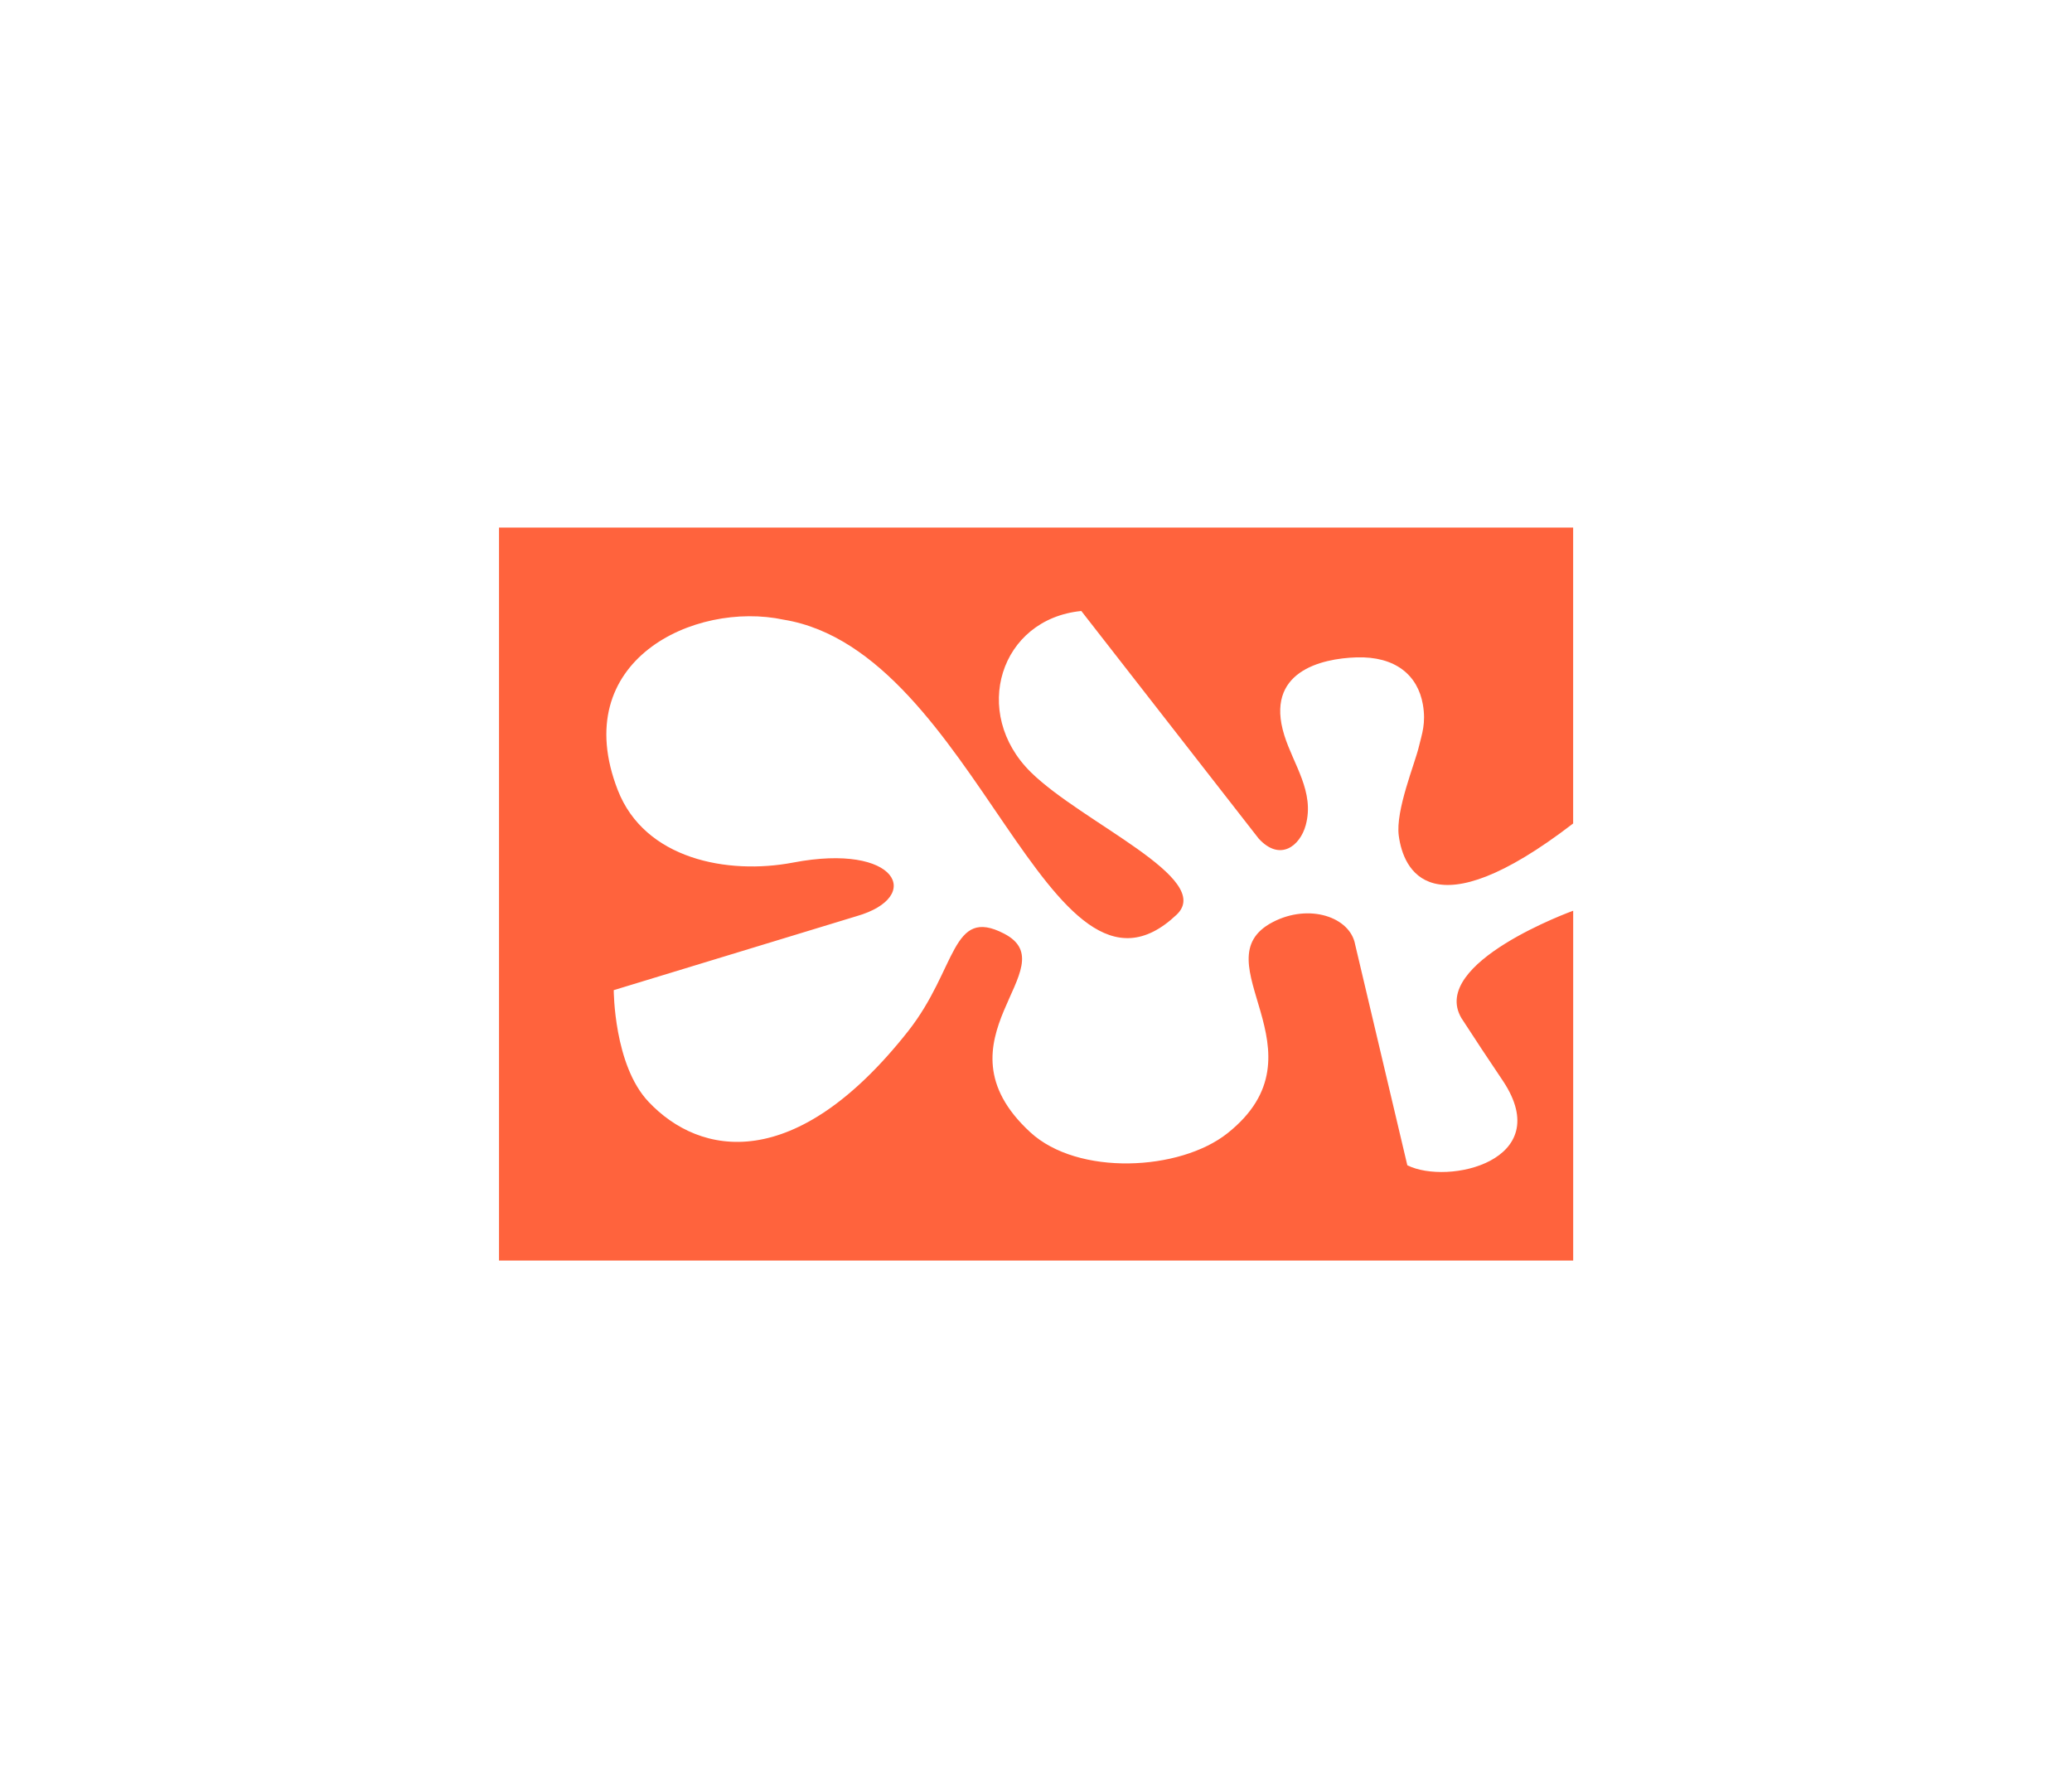
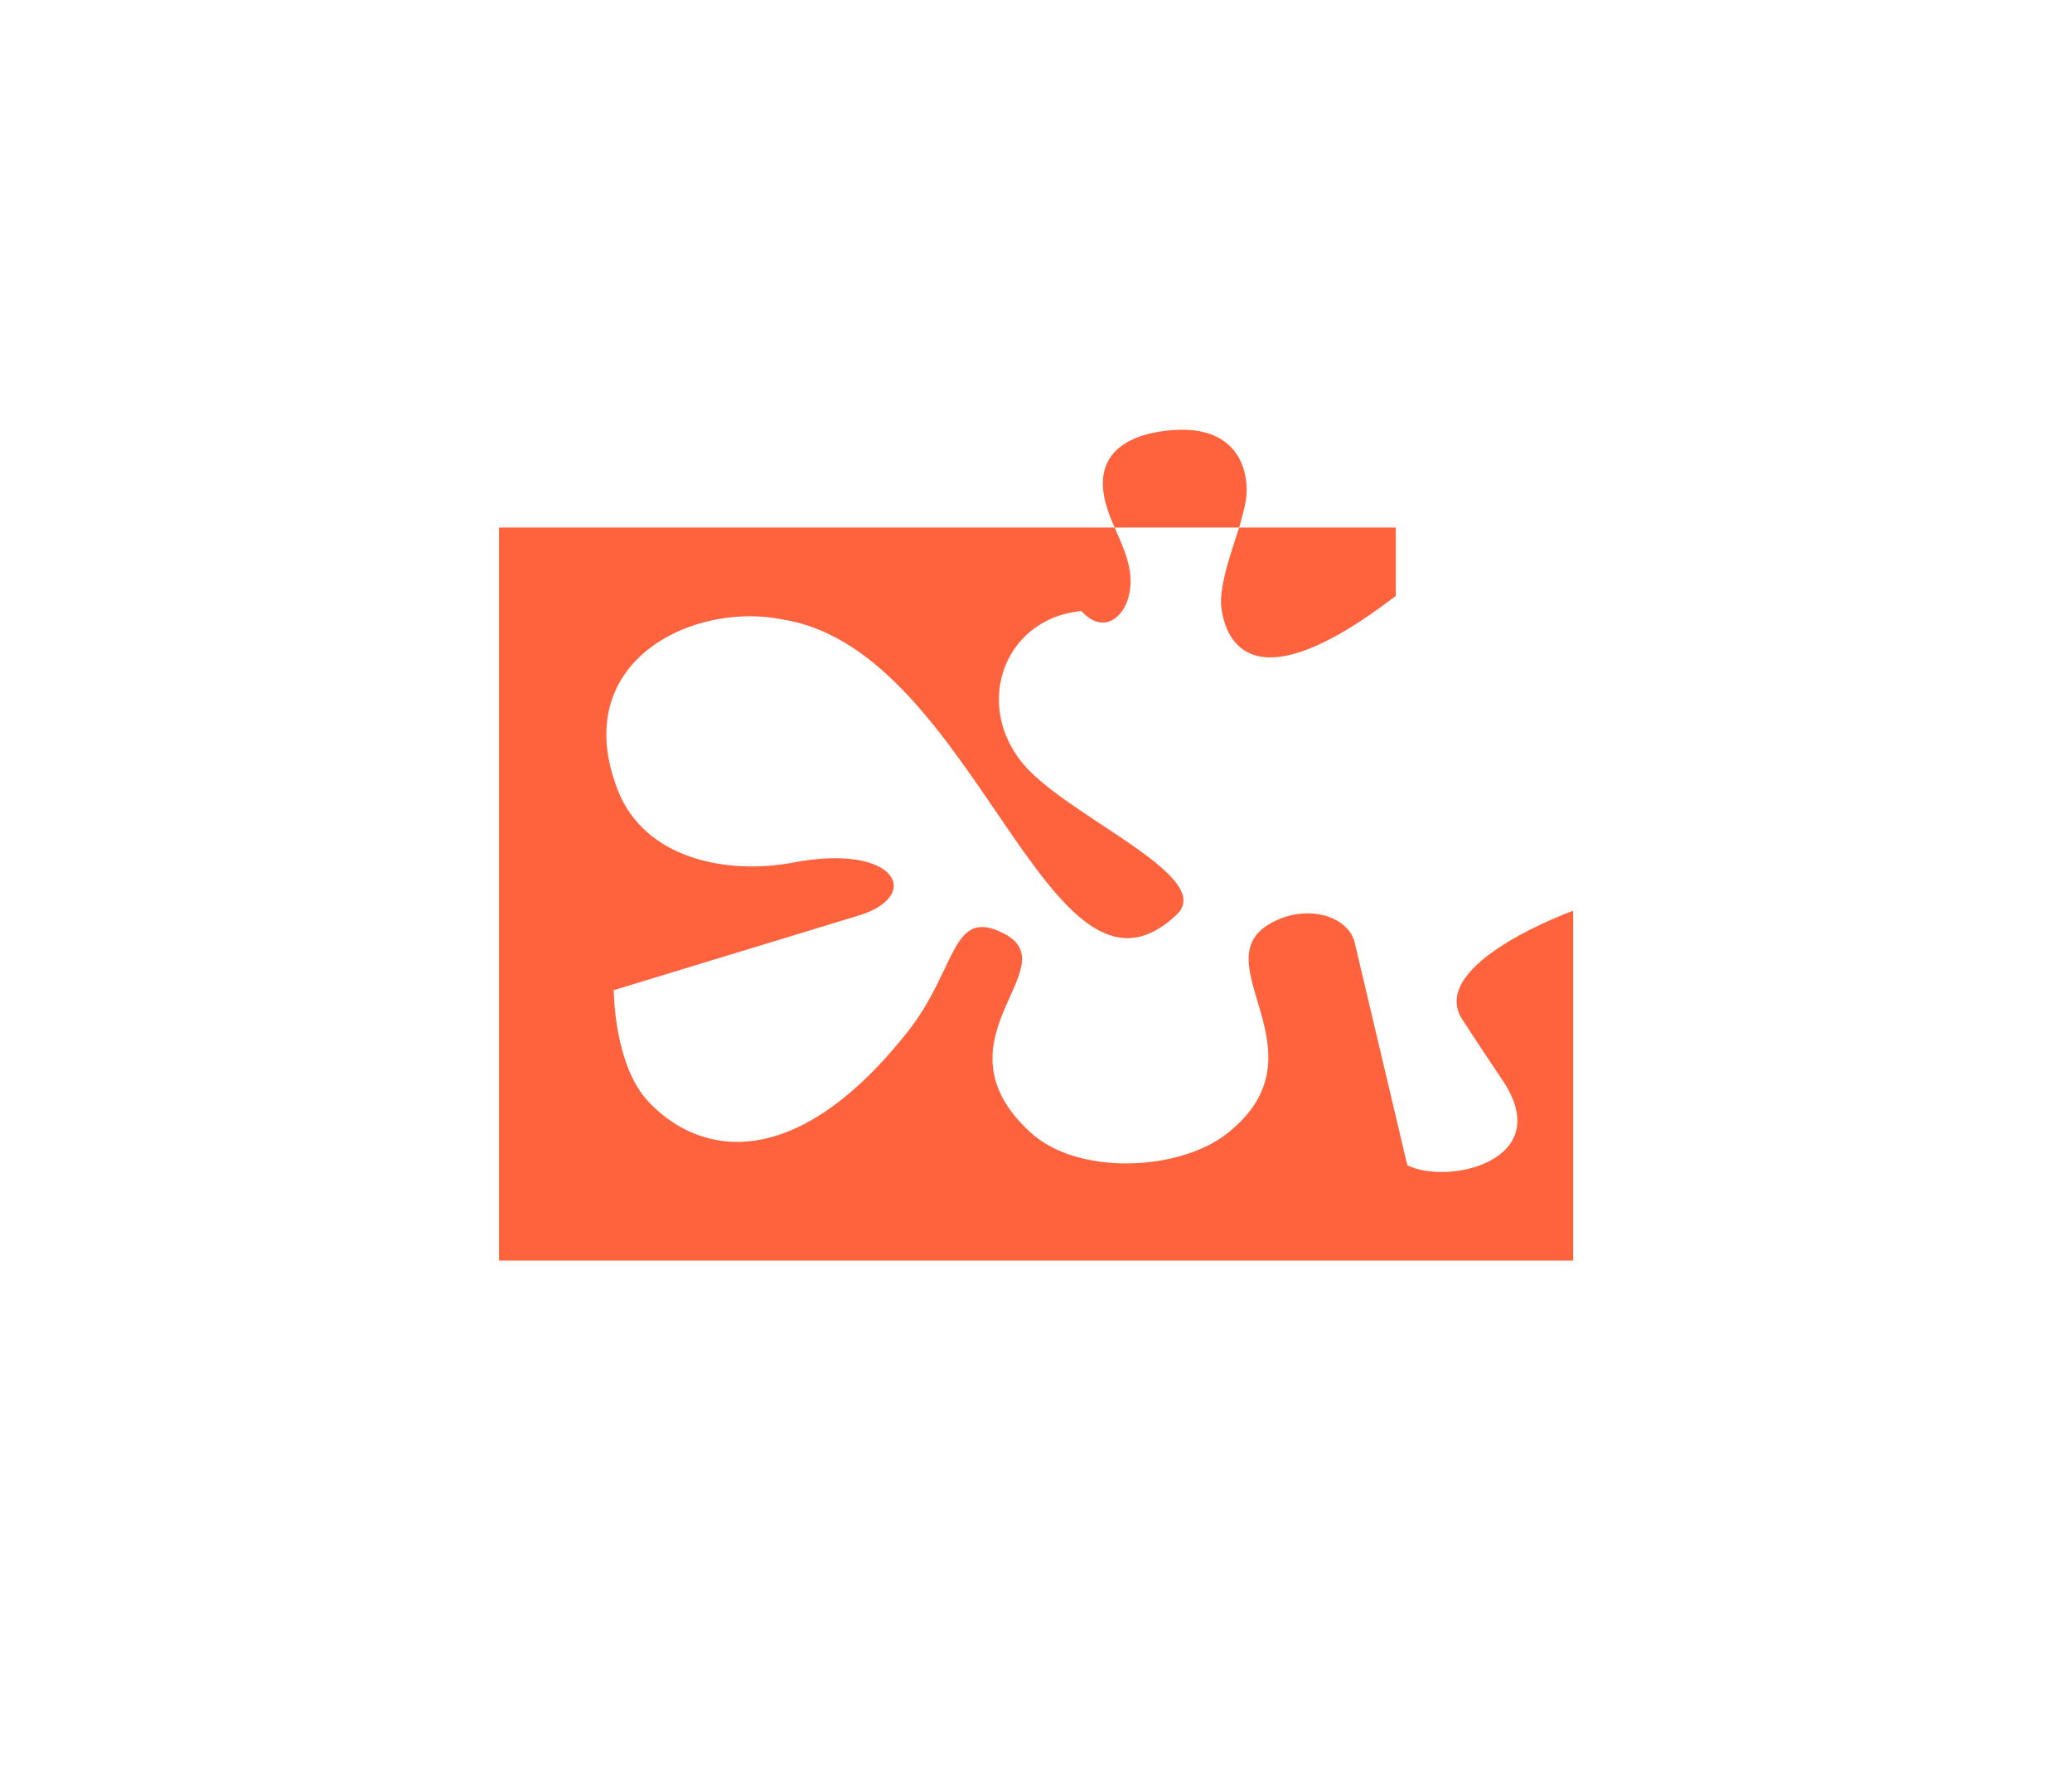
<svg xmlns="http://www.w3.org/2000/svg" id="Capa_1" data-name="Capa 1" viewBox="0 0 1080 926.93">
  <defs>
    <style>.cls-1{fill:#ff633d;}</style>
  </defs>
-   <path class="cls-1" d="M260.1,274.91v382H820V474.6s-75.17,27.08-58.28,55.92c5,7.79,16.18,24.67,21.83,33,27.35,41.42-28.81,54.28-50,43.73l-27.2-115.05c-2.6-14.35-24-21.57-43-11.64-38.69,20.21,29.78,67.64-23.55,110-24.85,19.73-78,22.35-102.8-.54-52.35-48.24,20.2-86-13.66-103.5-27.56-14.26-24.36,18.32-50,50.86-58.82,74.55-108.55,65.13-135.29,36.79-18.14-19.12-18.14-58.18-18.14-58.18l126.5-38.53c35.33-10.07,21.45-38.41-33.05-27.95C379.16,456,336,447.71,322,411.72c-26.21-67.38,39.9-98.71,86.49-88.79,100.63,16.43,138.26,216.74,204.81,153.73,19.89-18.84-49.13-47.83-76-74.26-31.33-30.87-16.14-79.8,26.32-84L656.07,437c11.15,12.18,21.6,3.81,24.53-7,4.71-17.35-6.37-31.44-11.17-46.83-10.33-33.11,19.13-40,37.56-40.6,20.4-.65,32,9.32,34.66,24.54,1.72,9.85-.55,15.51-2,21.68-2.1,9.12-12.33,33.41-10.56,46.71,2.34,17.6,16.56,50.77,90.89-6.37V274.91Z" />
+   <path class="cls-1" d="M260.1,274.91v382H820V474.6s-75.17,27.08-58.28,55.92c5,7.79,16.18,24.67,21.83,33,27.35,41.42-28.81,54.28-50,43.73l-27.2-115.05c-2.6-14.35-24-21.57-43-11.64-38.69,20.21,29.78,67.64-23.55,110-24.85,19.73-78,22.35-102.8-.54-52.35-48.24,20.2-86-13.66-103.5-27.56-14.26-24.36,18.32-50,50.86-58.82,74.55-108.55,65.13-135.29,36.79-18.14-19.12-18.14-58.18-18.14-58.18l126.5-38.53c35.33-10.07,21.45-38.41-33.05-27.95C379.16,456,336,447.71,322,411.72c-26.21-67.38,39.9-98.71,86.49-88.79,100.63,16.43,138.26,216.74,204.81,153.73,19.89-18.84-49.13-47.83-76-74.26-31.33-30.87-16.14-79.8,26.32-84c11.15,12.18,21.6,3.81,24.53-7,4.71-17.35-6.37-31.44-11.17-46.83-10.33-33.11,19.13-40,37.56-40.6,20.4-.65,32,9.32,34.66,24.54,1.72,9.85-.55,15.51-2,21.68-2.1,9.12-12.33,33.41-10.56,46.71,2.34,17.6,16.56,50.77,90.89-6.37V274.91Z" />
</svg>